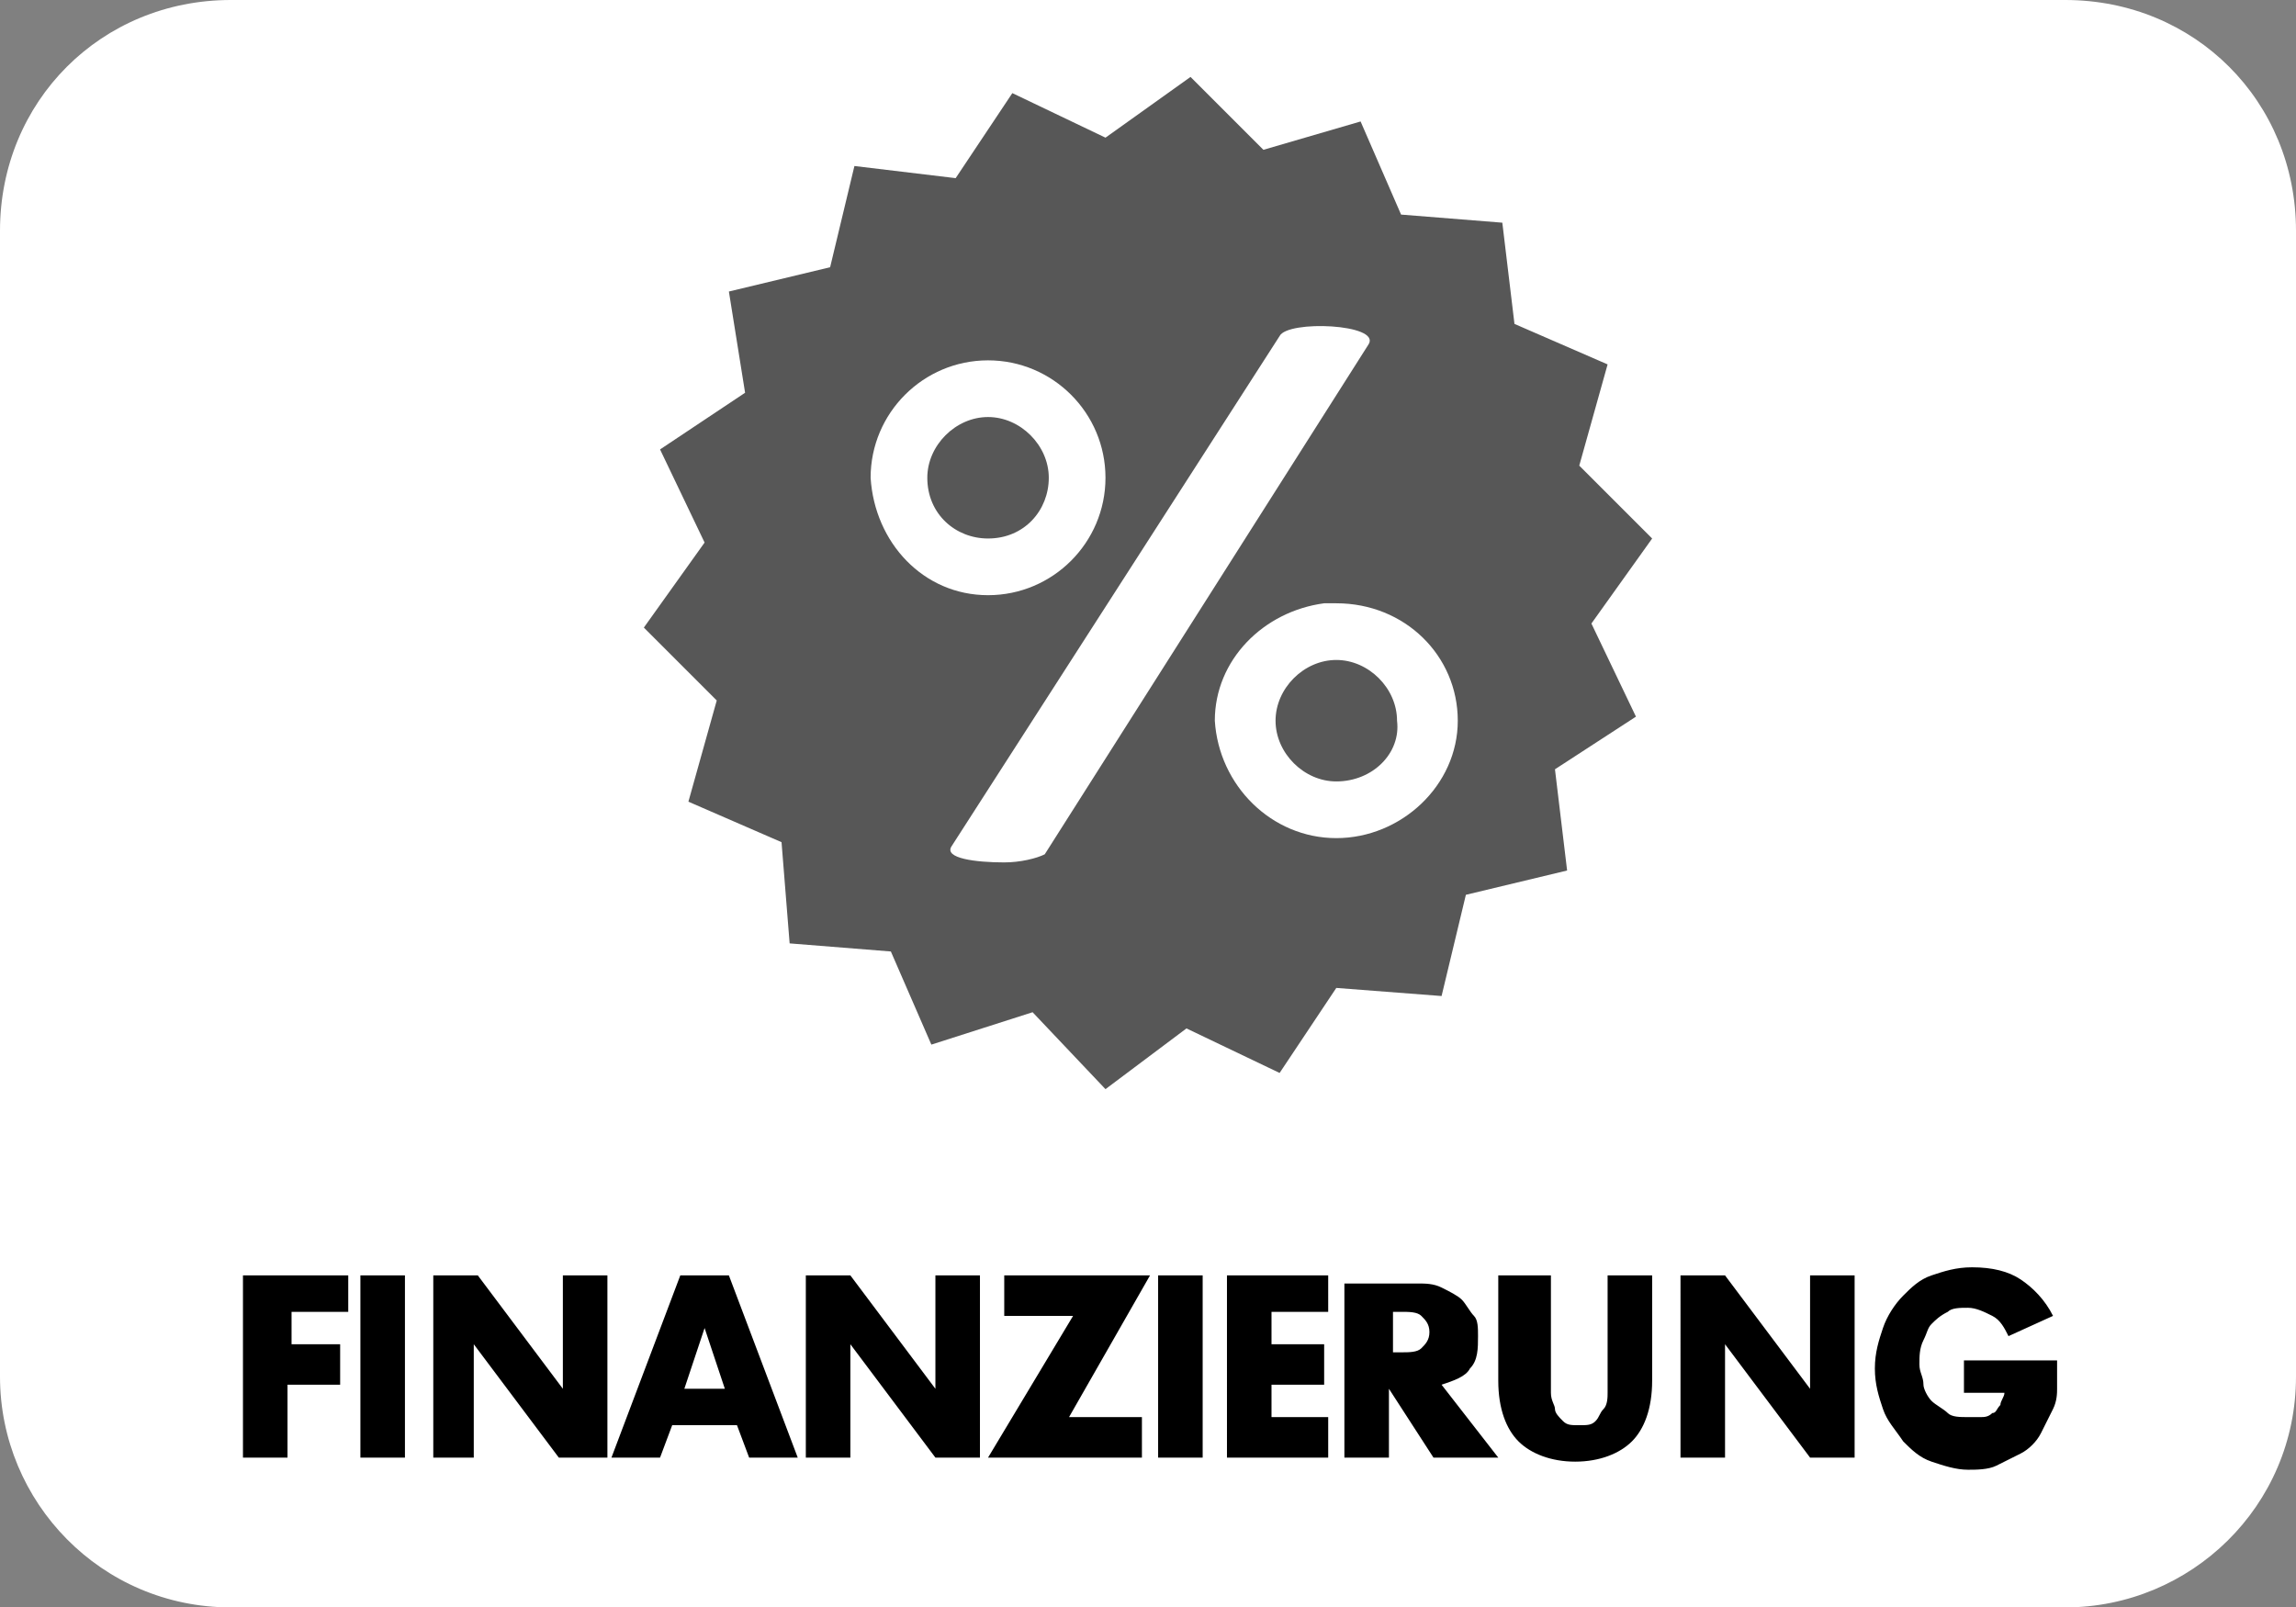
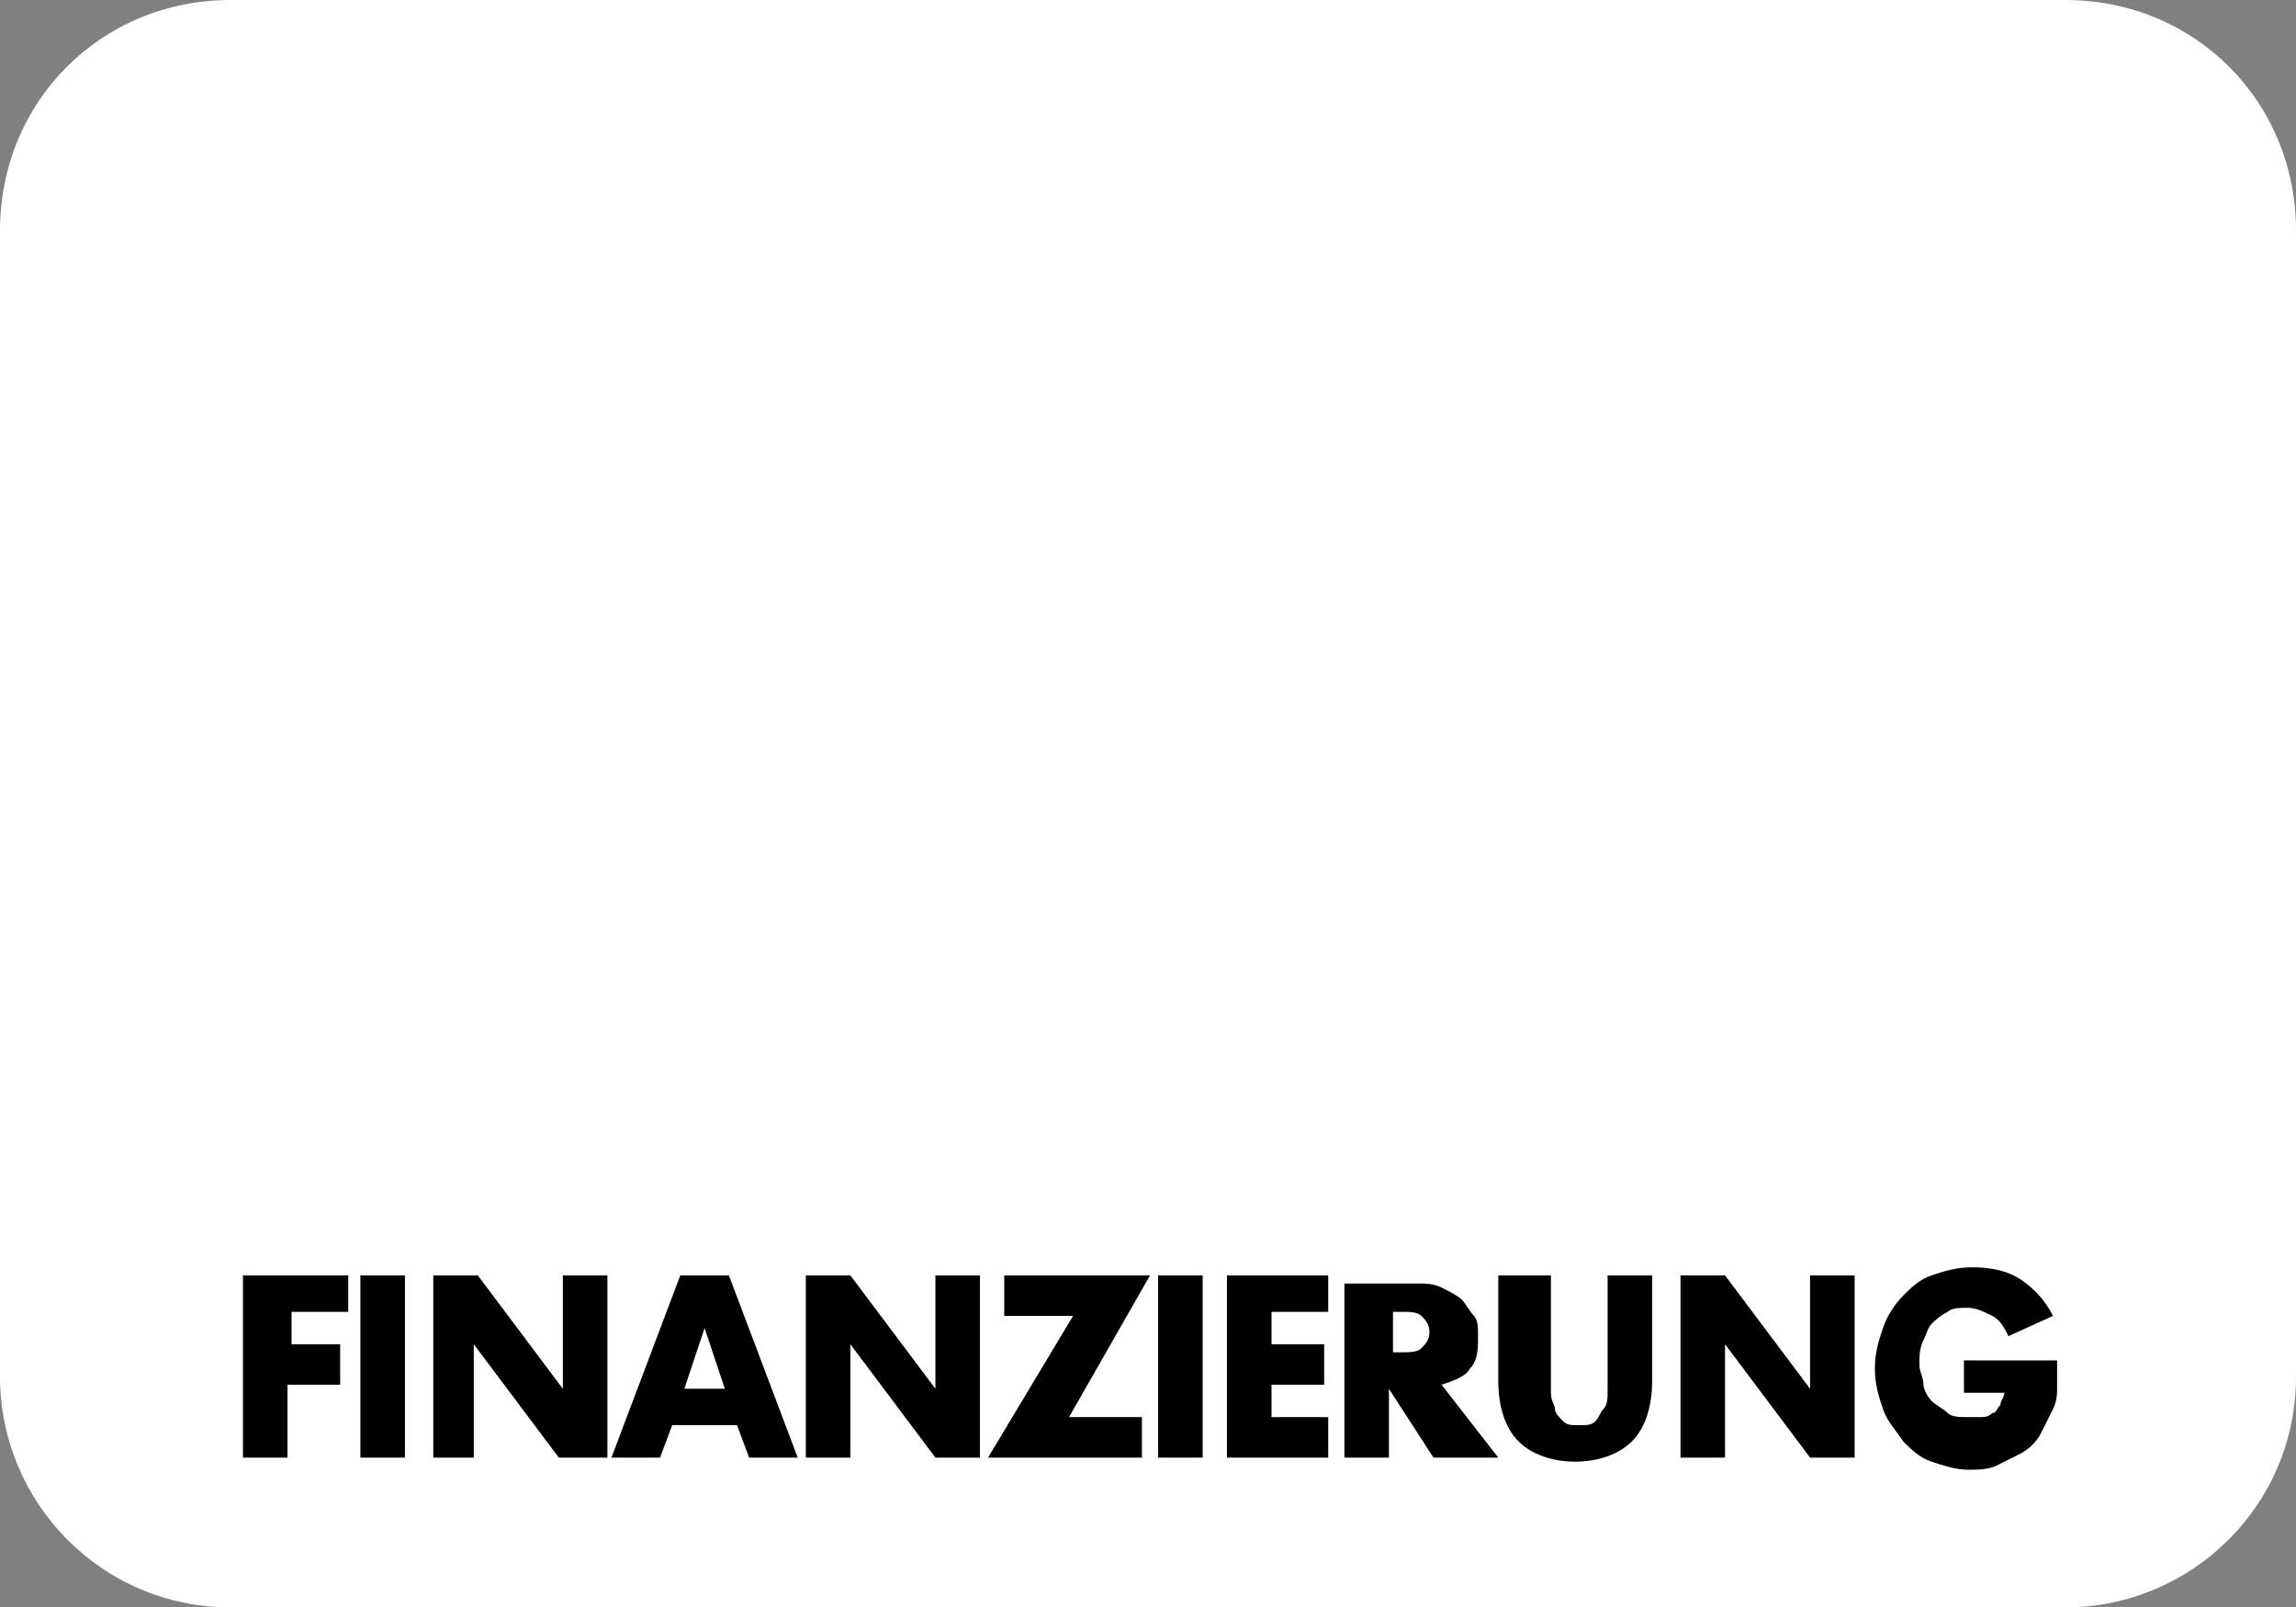
<svg xmlns="http://www.w3.org/2000/svg" version="1.1" id="Ebene_1" x="0px" y="0px" viewBox="0 0 56.7 39.7" style="enable-background:new 0 0 56.7 39.7;" xml:space="preserve">
  <rect x="0" y="0" width="56.7" height="39.7" fill="#808080" stroke="none" />
  <style type="text/css">
	.st0{fill:#FFFFFF;}
	.st1{fill:#575757;}
</style>
  <path class="st0" d="M5.7,0C2.5,0,0,2.5,0,5.7V34c0,3.1,2.5,5.7,5.7,5.7H51c3.1,0,5.7-2.5,5.7-5.7V5.7C56.7,2.5,54.2,0,51,0H5.7z" />
  <path d="M48.6,34.4h0.9c0,0.1-0.1,0.2-0.1,0.3c-0.1,0.1-0.1,0.2-0.2,0.2c-0.1,0.1-0.2,0.1-0.3,0.1c-0.1,0-0.2,0-0.3,0  c-0.2,0-0.4,0-0.5-0.1c-0.1-0.1-0.3-0.2-0.4-0.3c-0.1-0.1-0.2-0.3-0.2-0.4c0-0.2-0.1-0.3-0.1-0.5c0-0.2,0-0.4,0.1-0.6  c0.1-0.2,0.1-0.3,0.2-0.4c0.1-0.1,0.2-0.2,0.4-0.3c0.1-0.1,0.3-0.1,0.5-0.1c0.2,0,0.4,0.1,0.6,0.2c0.2,0.1,0.3,0.3,0.4,0.5l1.1-0.5  c-0.2-0.4-0.5-0.7-0.8-0.9c-0.3-0.2-0.7-0.3-1.2-0.3c-0.4,0-0.7,0.1-1,0.2c-0.3,0.1-0.5,0.3-0.7,0.5s-0.4,0.5-0.5,0.8  c-0.1,0.3-0.2,0.6-0.2,1c0,0.4,0.1,0.7,0.2,1c0.1,0.3,0.3,0.5,0.5,0.8c0.2,0.2,0.4,0.4,0.7,0.5c0.3,0.1,0.6,0.2,0.9,0.2  c0.2,0,0.5,0,0.7-0.1c0.2-0.1,0.4-0.2,0.6-0.3c0.2-0.1,0.4-0.3,0.5-0.5s0.2-0.4,0.3-0.6c0.1-0.2,0.1-0.4,0.1-0.5c0-0.2,0-0.4,0-0.7  h-2.3V34.4z M42.6,36v-2.8l2.1,2.8h1.1v-4.5h-1.1v2.8l-2.1-2.8h-1.1V36H42.6z M37,31.5v2.6c0,0.7,0.2,1.2,0.5,1.5  c0.3,0.3,0.8,0.5,1.4,0.5s1.1-0.2,1.4-0.5c0.3-0.3,0.5-0.8,0.5-1.5v-2.6h-1.1V34c0,0.1,0,0.3,0,0.4c0,0.1,0,0.3-0.1,0.4  c-0.1,0.1-0.1,0.2-0.2,0.3c-0.1,0.1-0.2,0.1-0.4,0.1s-0.3,0-0.4-0.1c-0.1-0.1-0.2-0.2-0.2-0.3c0-0.1-0.1-0.2-0.1-0.4  c0-0.1,0-0.3,0-0.4v-2.5H37z M35.6,34.2c0.3-0.1,0.6-0.2,0.7-0.4c0.2-0.2,0.2-0.5,0.2-0.8c0-0.2,0-0.4-0.1-0.5s-0.2-0.3-0.3-0.4  c-0.1-0.1-0.3-0.2-0.5-0.3c-0.2-0.1-0.4-0.1-0.6-0.1h-1.8V36h1.1v-1.7l1.1,1.7H37L35.6,34.2z M34.4,32.4h0.2c0.2,0,0.4,0,0.5,0.1  c0.1,0.1,0.2,0.2,0.2,0.4s-0.1,0.3-0.2,0.4c-0.1,0.1-0.3,0.1-0.5,0.1h-0.2V32.4z M32.8,31.5h-2.5V36h2.5v-1h-1.4v-0.8h1.3v-1h-1.3  v-0.8h1.4V31.5z M28.6,36h1.1v-4.5h-1.1V36z M28.4,31.5h-3.6v1h1.7L24.4,36h3.8v-1h-1.8L28.4,31.5z M21,36v-2.8l2.1,2.8h1.1v-4.5  h-1.1v2.8L21,31.5h-1.1V36H21z M18.5,36h1.2L18,31.5h-1.2L15.1,36h1.2l0.3-0.8h1.6L18.5,36z M16.9,34.3l0.5-1.5l0.5,1.5H16.9z   M11.7,36v-2.8l2.1,2.8H15v-4.5h-1.1v2.8l-2.1-2.8h-1.1V36H11.7z M8.9,36H10v-4.5H8.9V36z M8.5,31.5H6V36h1.1v-1.8h1.3v-1H7.2v-0.8  h1.4V31.5z" />
-   <path class="st1" d="M24.4,13.3c-0.8,0-1.5-0.6-1.5-1.5c0-0.8,0.7-1.5,1.5-1.5c0.8,0,1.5,0.7,1.5,1.5C25.9,12.6,25.3,13.3,24.4,13.3   M24.4,14.7c1.6,0,2.9-1.3,2.9-2.9c0-1.6-1.3-2.9-2.9-2.9c-1.6,0-2.9,1.3-2.9,2.9C21.6,13.4,22.8,14.7,24.4,14.7 M33,19.3  c-0.8,0-1.5-0.7-1.5-1.5c0-0.8,0.7-1.5,1.5-1.5c0.8,0,1.5,0.7,1.5,1.5C34.6,18.6,33.9,19.3,33,19.3 M33,20.7c1.6,0,3-1.3,3-2.9  c0-1.6-1.3-2.9-3-2.9c-0.1,0-0.2,0-0.3,0c-1.5,0.2-2.7,1.4-2.7,2.9C30.1,19.4,31.4,20.7,33,20.7 M24.8,21.3c0.4,0,0.8-0.1,1-0.2  l8-12.6c0.3-0.5-2-0.6-2.2-0.2l-8.1,12.6C23.3,21.2,24.1,21.3,24.8,21.3 M27.3,26.9L25.5,25L23,25.8l-1-2.3l-2.5-0.2l-0.2-2.5  l-2.3-1l0.7-2.5l-1.8-1.8l1.5-2.1l-1.1-2.3l2.1-1.4L18,7.2l2.5-0.6l0.6-2.5l2.5,0.3l1.4-2.1l2.3,1.1l2.1-1.5l1.8,1.8L33.6,3l1,2.3  l2.5,0.2L37.4,8l2.3,1L39,11.5l1.8,1.8l-1.5,2.1l1.1,2.3L38.4,19l0.3,2.5l-2.5,0.6l-0.6,2.5L33,24.4l-1.4,2.1l-2.3-1.1L27.3,26.9z" />
</svg>